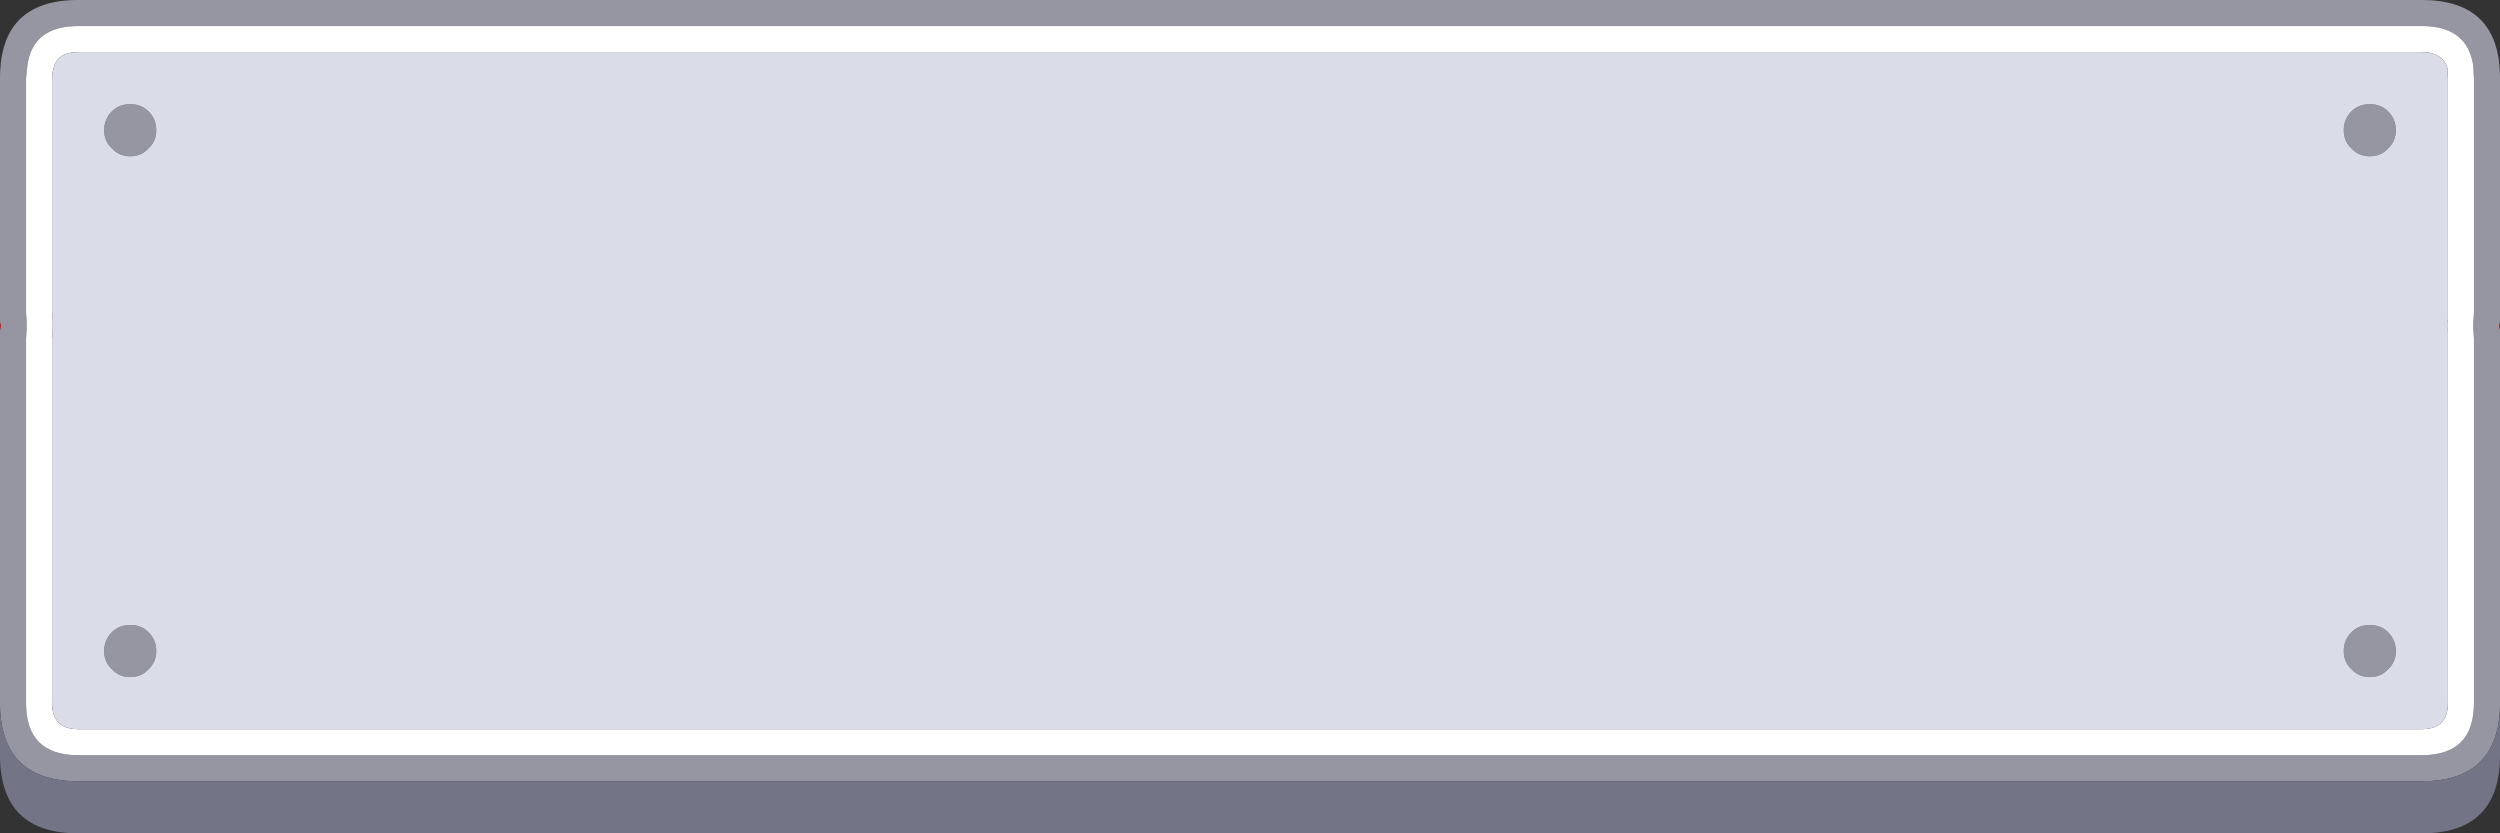
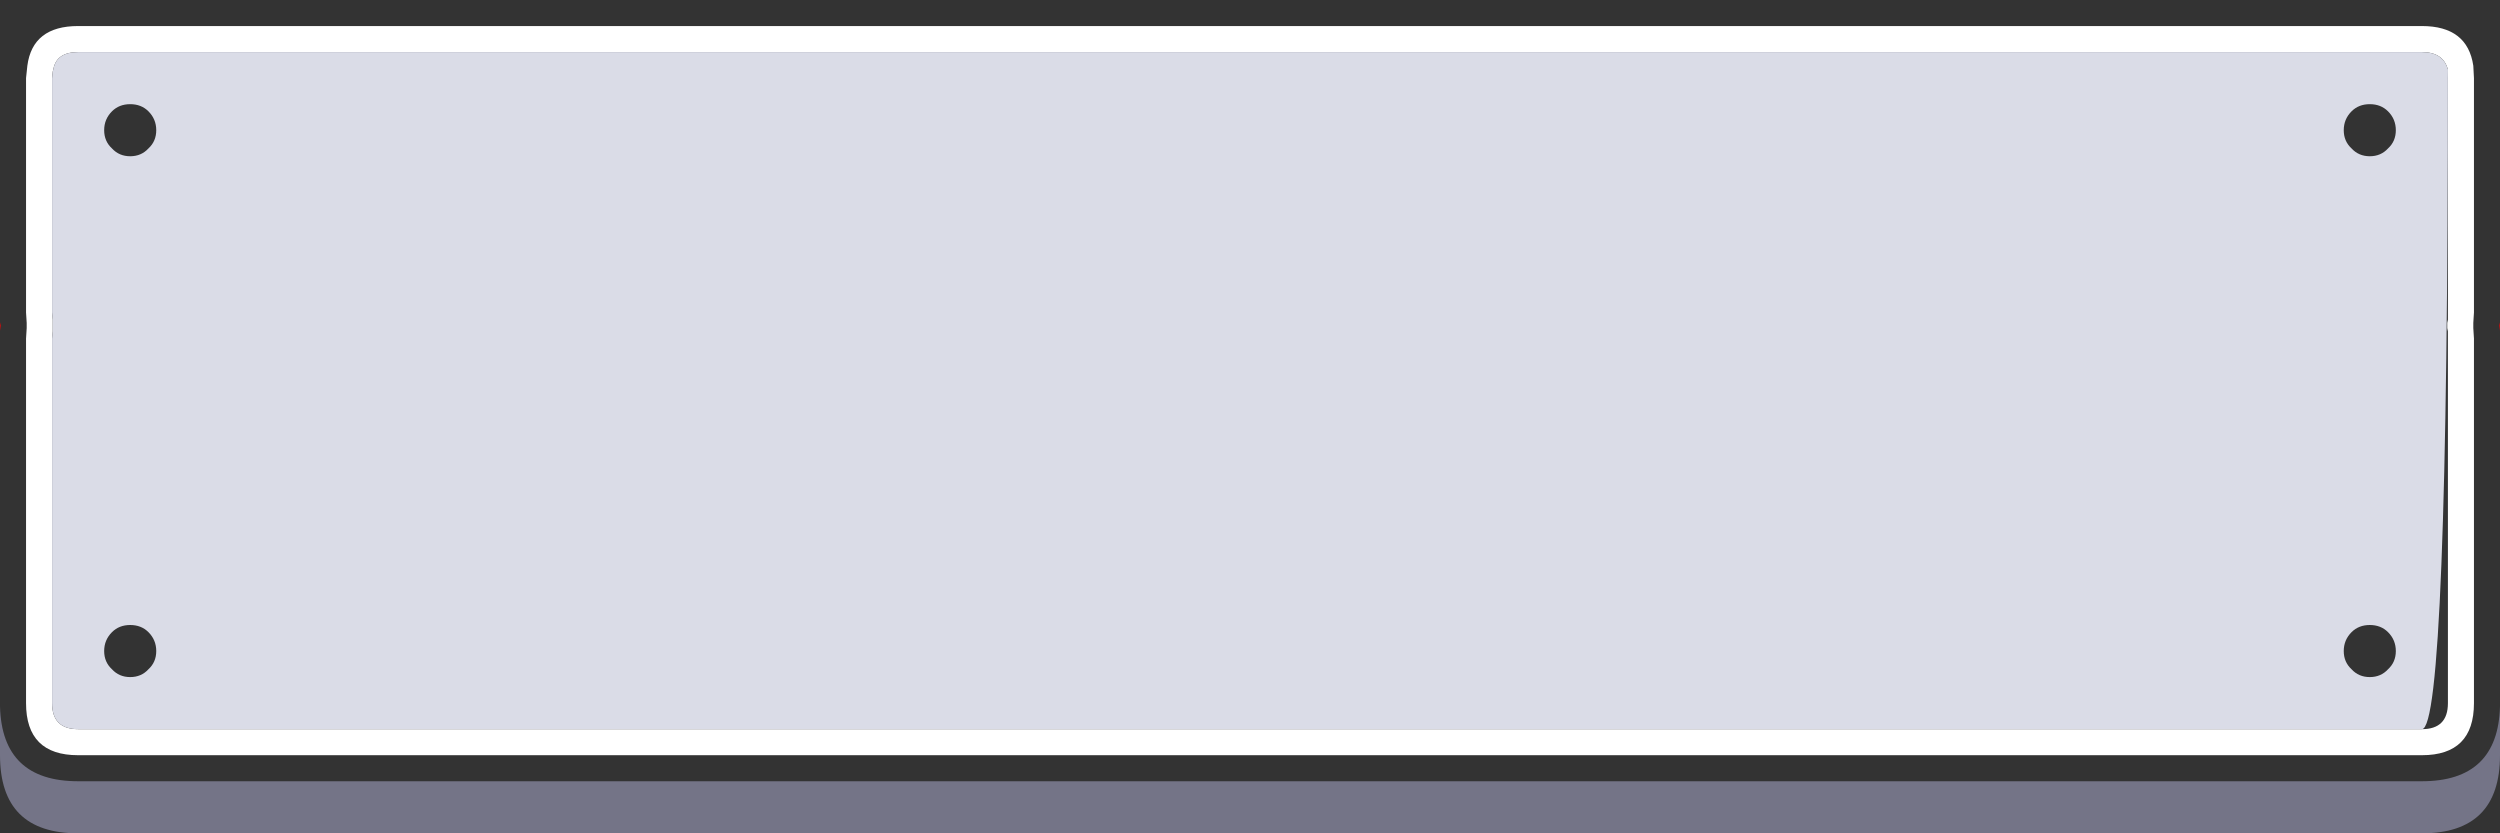
<svg xmlns="http://www.w3.org/2000/svg" width="192" height="64">
  <rect width="100%" height="100%" fill="#333333" stroke="none" />
  <defs />
  <g>
-     <path stroke="none" fill="#9696A3" d="M0 24.75 L0 6 Q0 0 6 0 L186 0 Q192 0 192 6 L192 24.75 191.95 25 192 25.4 192 54.25 Q191.85 60 186 60 L6 60 Q0.15 60 0 54.25 L0 25.4 0.05 25 0 24.75 M184 10 Q184 10.85 183.4 11.4 182.85 12 182 12 181.15 12 180.6 11.4 180 10.85 180 10 180 9.15 180.6 8.55 181.15 8 182 8 182.85 8 183.4 8.55 184 9.15 184 10 M189.95 25.2 L189.95 24.8 190 24 190 6 189.95 5.05 Q189.5 2 186 2 L6 2 Q2.5 2 2.1 5.05 L2 6 2 24 2.05 24.8 2.05 25.2 2 26 2 54 Q2 58 6 58 L186 58 Q190 58 190 54 L190 26 189.95 25.2 M184 50 Q184 50.85 183.4 51.4 182.85 52 182 52 181.15 52 180.6 51.4 180 50.85 180 50 180 49.15 180.6 48.55 181.15 48 182 48 182.85 48 183.4 48.55 184 49.15 184 50 M12 10 Q12 10.85 11.4 11.4 10.85 12 10 12 9.15 12 8.6 11.4 8 10.85 8 10 8 9.15 8.6 8.55 9.15 8 10 8 10.85 8 11.4 8.55 12 9.15 12 10 M12 50 Q12 50.85 11.4 51.4 10.85 52 10 52 9.15 52 8.6 51.4 8 50.85 8 50 8 49.15 8.6 48.55 9.15 48 10 48 10.85 48 11.4 48.55 12 49.15 12 50" />
    <path stroke="none" fill="#FFFFFF" d="M6 4 Q4.35 4 4.1 5.3 L4.05 5.5 4 6 4 24 4.05 24.55 4.05 24.8 4.05 25.2 4.05 25.45 4 26 4 54 Q4 56 6 56 L186 56 Q188 56 188 54 L188 26 188 25.45 187.95 25.2 187.95 24.8 188 24.55 188 24 188 6 187.95 5.3 188 5.35 Q187.65 4 186 4 L6 4 M189.95 25.2 L190 26 190 54 Q190 58 186 58 L6 58 Q2 58 2 54 L2 26 2.05 25.2 2.05 24.8 2 24 2 6 2.1 5.05 Q2.5 2 6 2 L186 2 Q189.5 2 189.95 5.05 L190 6 190 24 189.95 24.8 189.95 25.2" />
-     <path stroke="none" fill="#DADCE7" d="M6 4 L186 4 Q187.65 4 188 5.35 L187.95 5.3 188 6 188 24 188 24.55 187.95 24.8 187.95 25.2 188 25.45 188 26 188 54 Q188 56 186 56 L6 56 Q4 56 4 54 L4 26 4.05 25.45 4.05 25.2 4.05 24.8 4.05 24.55 4 24 4 6 4.05 5.5 4.1 5.3 Q4.35 4 6 4 M184 10 Q184 9.15 183.4 8.55 182.85 8 182 8 181.15 8 180.6 8.55 180 9.15 180 10 180 10.85 180.6 11.4 181.15 12 182 12 182.85 12 183.4 11.4 184 10.85 184 10 M184 50 Q184 49.15 183.4 48.55 182.85 48 182 48 181.15 48 180.6 48.55 180 49.15 180 50 180 50.85 180.6 51.4 181.15 52 182 52 182.85 52 183.4 51.4 184 50.85 184 50 M12 50 Q12 49.15 11.4 48.55 10.85 48 10 48 9.15 48 8.6 48.55 8 49.15 8 50 8 50.85 8.6 51.4 9.15 52 10 52 10.85 52 11.4 51.4 12 50.85 12 50 M12 10 Q12 9.15 11.4 8.55 10.85 8 10 8 9.15 8 8.6 8.55 8 9.15 8 10 8 10.85 8.6 11.4 9.15 12 10 12 10.85 12 11.4 11.4 12 10.85 12 10" />
+     <path stroke="none" fill="#DADCE7" d="M6 4 L186 4 Q187.65 4 188 5.35 Q188 56 186 56 L6 56 Q4 56 4 54 L4 26 4.05 25.45 4.05 25.2 4.05 24.8 4.05 24.55 4 24 4 6 4.05 5.5 4.1 5.3 Q4.35 4 6 4 M184 10 Q184 9.15 183.4 8.55 182.85 8 182 8 181.15 8 180.6 8.55 180 9.15 180 10 180 10.85 180.6 11.4 181.15 12 182 12 182.85 12 183.4 11.4 184 10.85 184 10 M184 50 Q184 49.15 183.4 48.55 182.85 48 182 48 181.15 48 180.6 48.55 180 49.15 180 50 180 50.85 180.6 51.4 181.15 52 182 52 182.85 52 183.4 51.4 184 50.85 184 50 M12 50 Q12 49.15 11.4 48.55 10.85 48 10 48 9.15 48 8.6 48.55 8 49.15 8 50 8 50.85 8.6 51.4 9.15 52 10 52 10.85 52 11.4 51.4 12 50.85 12 50 M12 10 Q12 9.15 11.4 8.55 10.85 8 10 8 9.15 8 8.6 8.55 8 9.15 8 10 8 10.85 8.6 11.4 9.15 12 10 12 10.85 12 11.4 11.4 12 10.85 12 10" />
    <path stroke="none" fill="#FF0000" d="M192 24.75 L192 25.4 191.95 25 192 24.75 M0 25.4 L0 24.75 0.05 25 0 25.4" />
    <path stroke="none" fill="#747487" d="M192 54.25 L192 58 Q192 64 186 64 L6 64 Q0 64 0 58 L0 54.25 Q0.15 60 6 60 L186 60 Q191.85 60 192 54.25" />
  </g>
</svg>